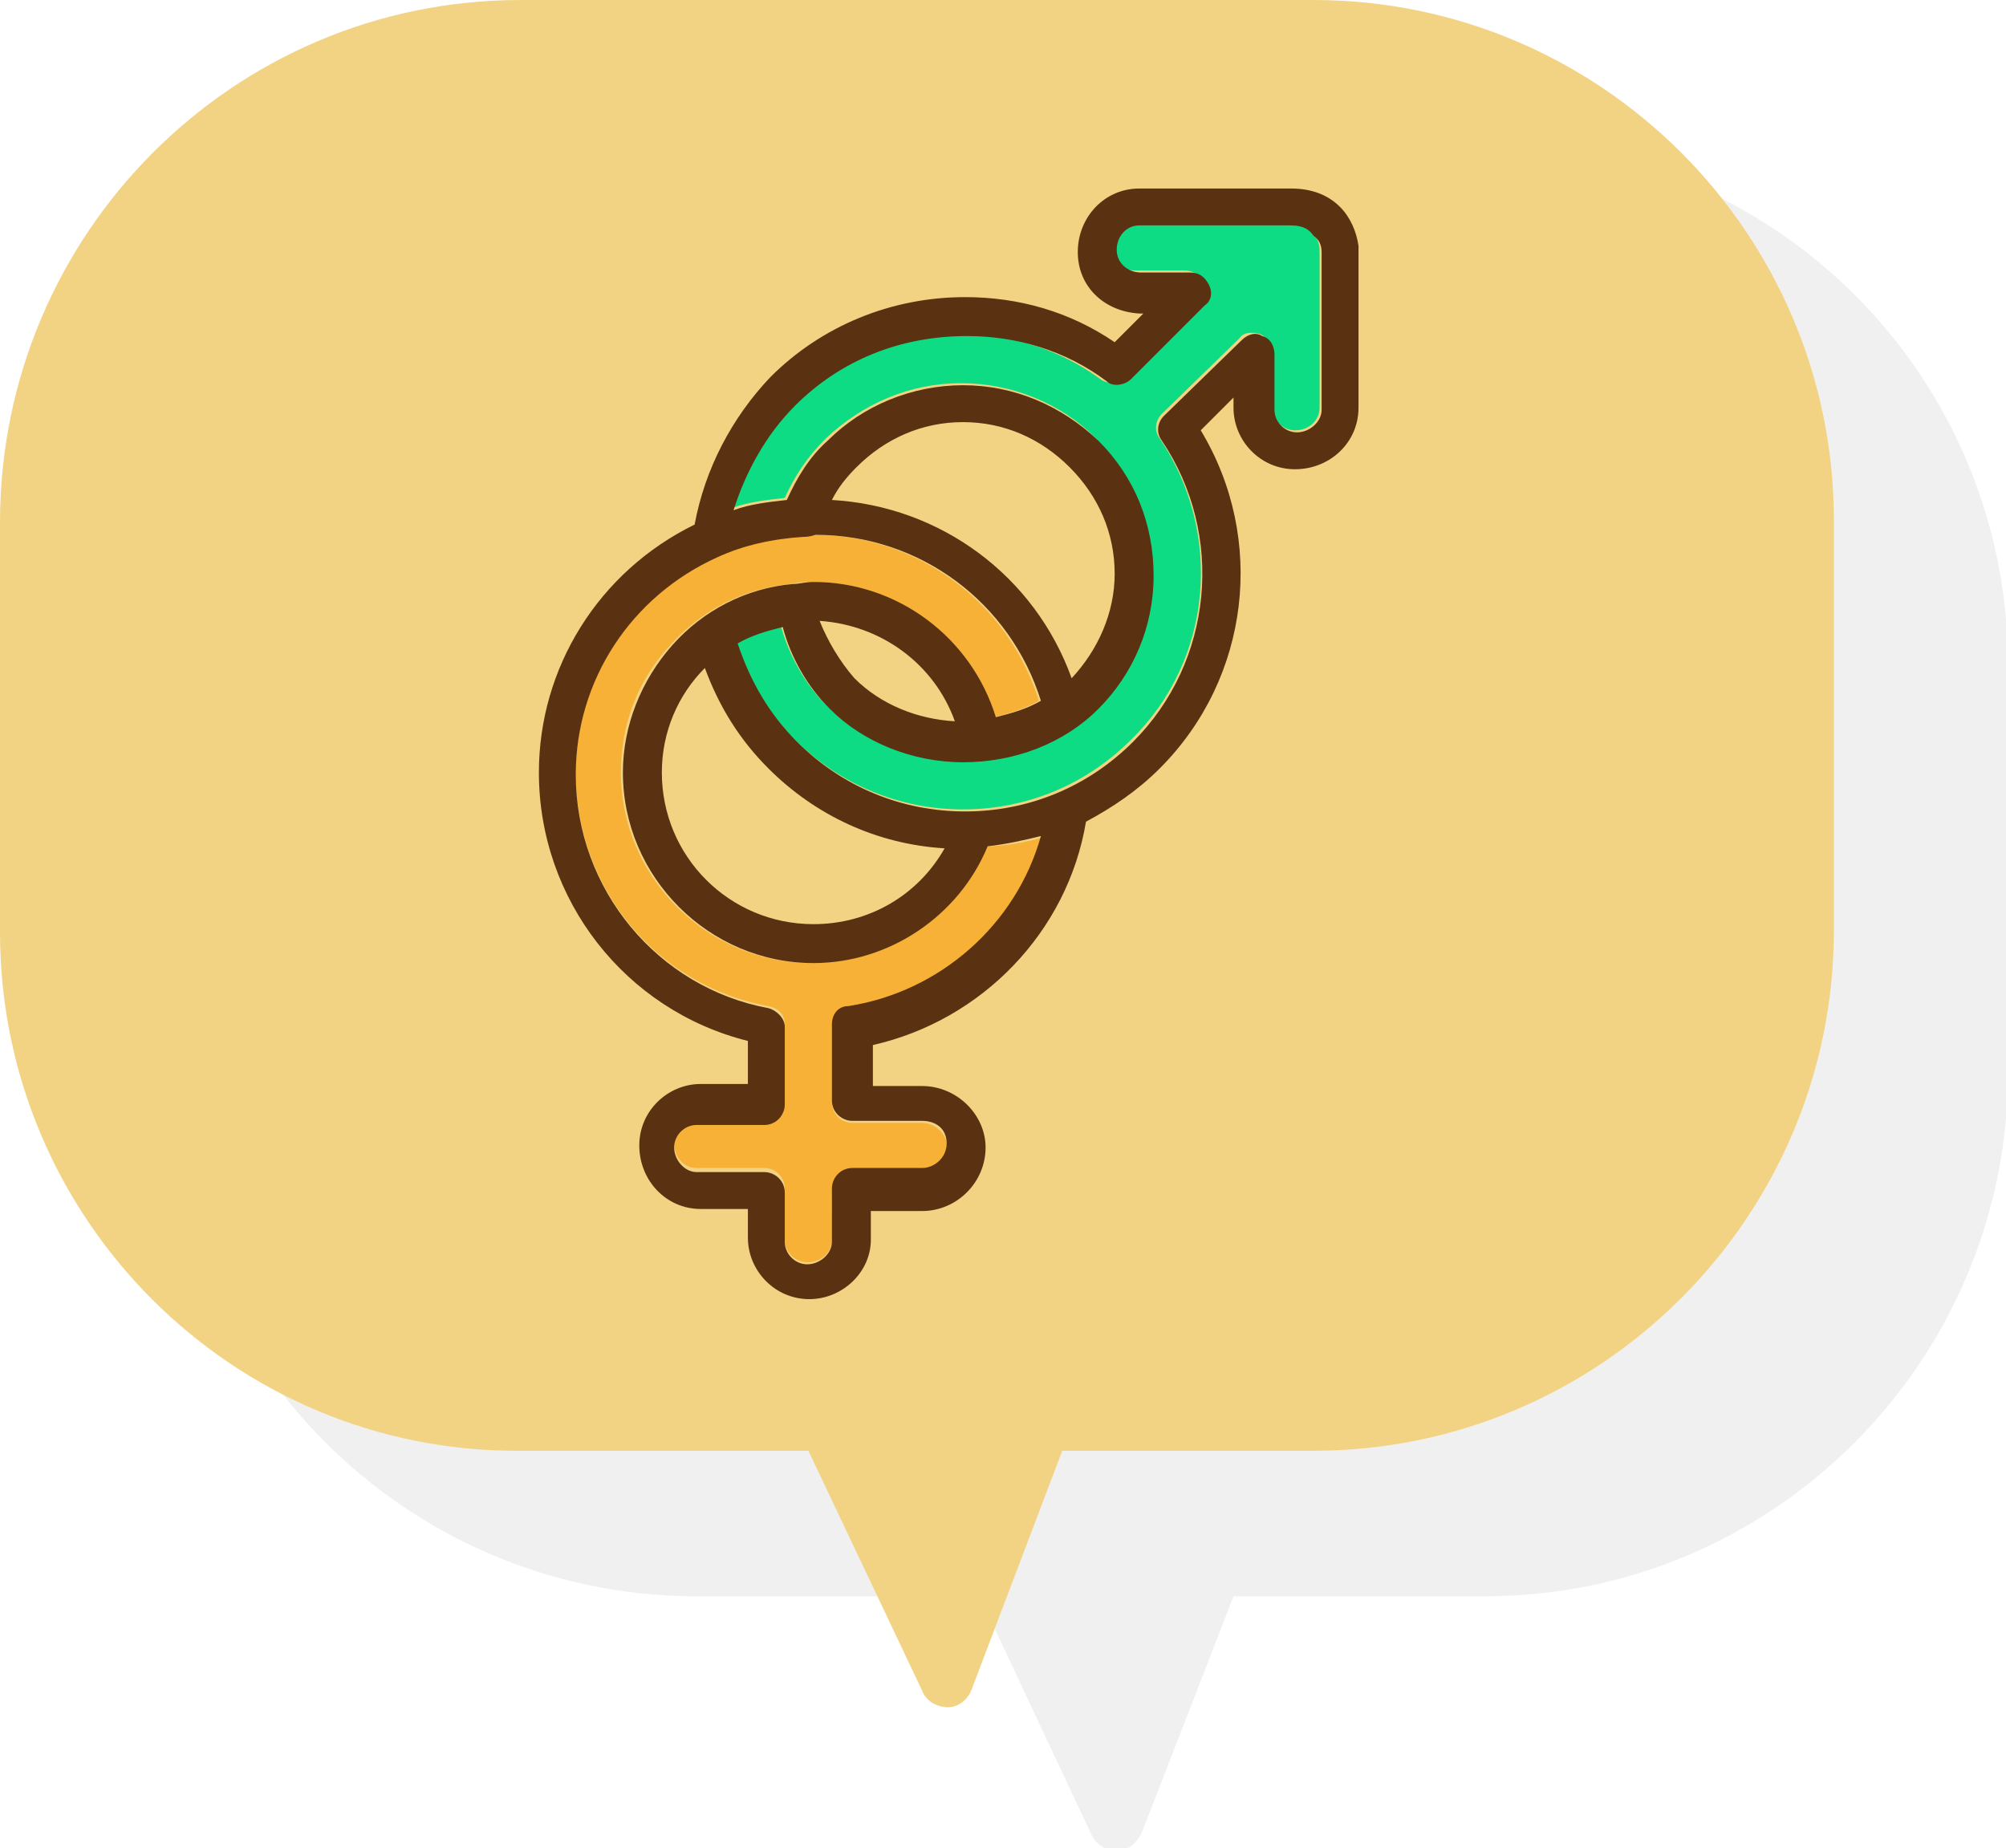
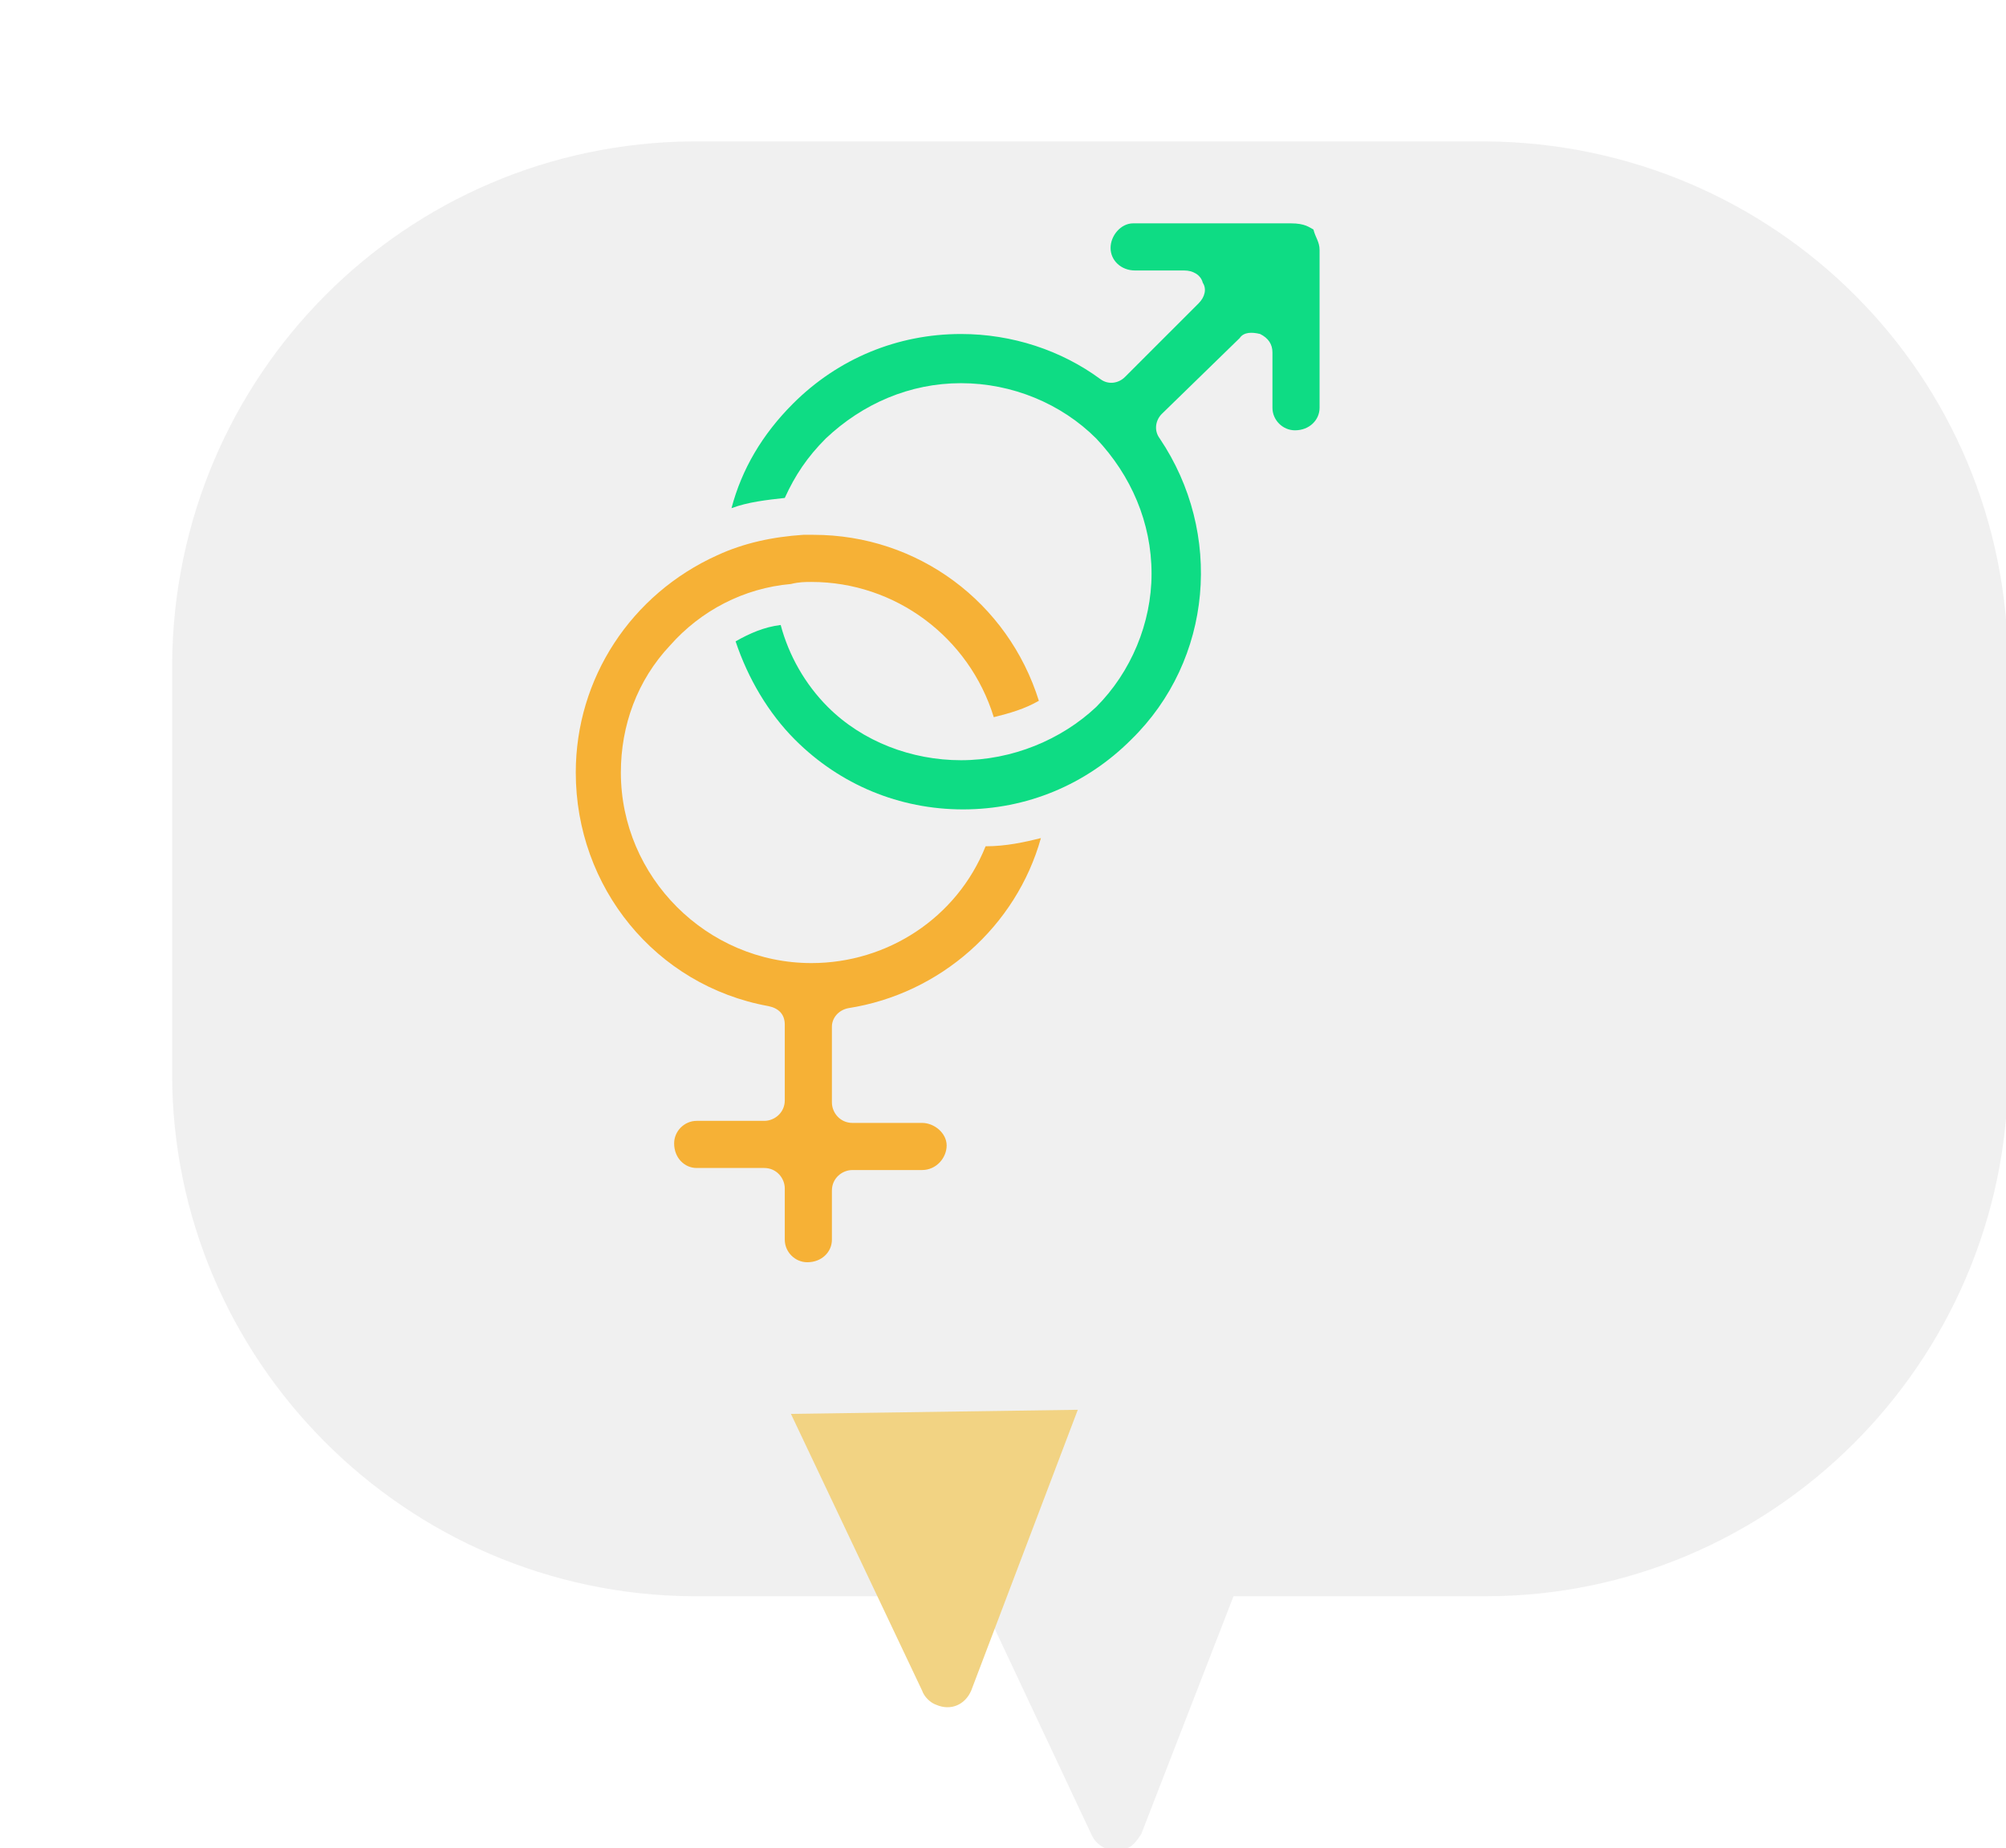
<svg xmlns="http://www.w3.org/2000/svg" version="1.1" id="Layer_1" x="0px" y="0px" viewBox="0 0 97.9 90.2" style="enable-background:new 0 0 97.9 90.2;" xml:space="preserve">
  <style type="text/css">
	.st0{opacity:7.000000e-02;}
	.st1{fill:#231F20;}
	.st2{fill:#F2D383;}
	.st3{fill:#F6B136;}
	.st4{fill:#0EDC84;}
	.st5{fill:#5A3111;}
</style>
  <g class="st0">
    <path class="st1" d="M72.5,6.9H33.8C19.8,7,8.5,18.3,8.4,32.4v20c0,14,11.4,25.4,25.4,25.5h14l5.5,11.7c0.3,0.6,1.1,0.9,1.7,0.6   c0.3-0.1,0.5-0.4,0.7-0.7l4.5-11.6h12.3c14,0,25.4-11.4,25.5-25.4v-20C98,18.3,86.6,7,72.5,6.9z" />
  </g>
-   <path class="st2" d="M25.4,0h38.7c14,0,25.4,11.4,25.4,25.4v20c0,14-11.4,25.4-25.4,25.4H25.4C11.4,70.9,0,59.5,0,45.5v-20  C0,11.4,11.4,0,25.4,0z" />
  <path class="st2" d="M52.6,68.8l-5.2,13.7c-0.3,0.7-1,1-1.7,0.7c-0.3-0.1-0.6-0.4-0.7-0.7L38.6,69" />
  <g>
    <g id="XMLID_75_">
      <path class="st3" d="M50.8,40.9c-1.2,4.3-4.9,7.6-9.4,8.3c-0.5,0.1-0.8,0.5-0.8,0.9v3.7c0,0.5,0.4,1,1,1H45c0.6,0,1.2,0.5,1.2,1.1    s-0.5,1.2-1.2,1.2h-3.4c-0.5,0-1,0.4-1,1v2.4c0,0.6-0.5,1.1-1.2,1.1c-0.6,0-1.1-0.5-1.1-1.1V58c0-0.5-0.4-1-1-1h-3.3    c-0.6,0-1.1-0.5-1.1-1.2c0-0.6,0.5-1.1,1.1-1.1h3.3c0.5,0,1-0.4,1-1V50c0-0.5-0.3-0.8-0.8-0.9c-5.5-1-9.4-5.8-9.4-11.4    c0-4.6,2.7-8.7,6.9-10.6c1.3-0.6,2.7-0.9,4.2-1c0.2,0,0.3,0,0.5,0c5.1,0,9.5,3.3,11,8.1c-0.7,0.4-1.4,0.6-2.2,0.8    c-1.2-3.9-4.8-6.6-8.9-6.6c-0.3,0-0.6,0-1,0.1c-2.3,0.2-4.4,1.3-5.9,3c-1.6,1.7-2.4,3.9-2.4,6.2c0,5.1,4.2,9.3,9.3,9.3    c3.7,0,7.1-2.2,8.5-5.7C49.1,41.3,50,41.1,50.8,40.9z" />
      <path class="st4" d="M64.4,12.2v7.7c0,0.6-0.5,1.1-1.2,1.1c-0.6,0-1.1-0.5-1.1-1.1v-2.7c0-0.4-0.2-0.7-0.6-0.9    c-0.4-0.1-0.8-0.1-1,0.2l-3.8,3.7c-0.3,0.3-0.4,0.8-0.1,1.2c3.1,4.6,2.6,10.8-1.4,14.7c-2.2,2.2-5.1,3.4-8.2,3.4    c-3.1,0-6-1.2-8.2-3.4c-1.3-1.3-2.3-3-2.9-4.8c0.7-0.4,1.4-0.7,2.2-0.8c0.4,1.5,1.2,2.9,2.3,4c1.7,1.7,4.1,2.6,6.5,2.6h0    c2.5,0,4.9-1,6.6-2.6c1.7-1.7,2.7-4.1,2.7-6.5c0-2.5-1-4.8-2.7-6.6c-1.7-1.7-4.1-2.7-6.6-2.7s-4.8,1-6.6,2.7    c-0.9,0.9-1.5,1.8-2,2.9c-0.9,0.1-1.8,0.2-2.6,0.5c0.5-1.9,1.5-3.6,3-5.1c2.2-2.2,5.1-3.4,8.2-3.4c2.5,0,4.9,0.8,6.8,2.2    c0.4,0.3,0.9,0.2,1.2-0.1l3.6-3.6c0.3-0.3,0.4-0.7,0.2-1c-0.1-0.4-0.5-0.6-0.9-0.6l-2.4,0c-0.7,0-1.2-0.5-1.2-1.1    c0-0.6,0.5-1.2,1.1-1.2H63c0.7,0,0.9,0.2,1.1,0.3C64.2,11.6,64.4,11.8,64.4,12.2C64.4,12.1,64.4,12.2,64.4,12.2z" />
-       <path class="st5" d="M46.6,35.2c-1-2.8-3.6-4.7-6.6-4.9c0.4,1,1,2,1.7,2.8C43,34.4,44.8,35.1,46.6,35.2z M52.3,33.1    c1.3-1.4,2.1-3.2,2.1-5.1c0-2-0.8-3.8-2.2-5.2c-1.4-1.4-3.2-2.2-5.2-2.2c-2,0-3.8,0.8-5.2,2.2c-0.5,0.5-0.9,1-1.2,1.6    C45.9,24.7,50.5,28.1,52.3,33.1z M39.5,63.4c-1.7,0-3-1.4-3-3V59h-2.3c-1.7,0-3-1.4-3-3.1c0-1.7,1.4-3,3-3h2.3v-2.1    c-6-1.5-10.2-6.9-10.2-13.1c0-5.1,2.9-9.8,7.6-12.1c0.5-2.7,1.8-5.2,3.7-7.2c2.5-2.5,5.9-3.9,9.5-3.9c2.6,0,5.1,0.7,7.3,2.2    l1.4-1.4c0,0-0.1,0-0.2,0c-1.7-0.1-3-1.3-3-3c0-1.7,1.3-3.1,3-3.1c0,0,0,0,0,0H63c1,0,1.8,0.3,2.4,0.9c0.5,0.5,0.8,1.2,0.9,1.9    c0,0,0,0.1,0,0.1v7.8c0,1.7-1.4,3-3.1,3c-1.7,0-3-1.4-3-3v-0.5L58.6,21c3.2,5.3,2.4,12.1-2,16.5c-1.1,1.1-2.3,1.9-3.6,2.6    c-0.9,5.4-5.1,9.7-10.4,10.9v2H45c1.7,0,3.1,1.4,3.1,3c0,1.7-1.4,3.1-3.1,3.1h-2.5v1.4C42.5,62.1,41.1,63.4,39.5,63.4z M46.1,41.4    c-3.3-0.2-6.3-1.6-8.6-3.9c-1.4-1.4-2.4-3-3.1-4.9c-1.3,1.3-2.1,3.1-2.1,5.1c0,4.1,3.3,7.4,7.4,7.4C42.4,45.1,44.8,43.7,46.1,41.4    z M39.2,26.2c-1.5,0.1-2.9,0.4-4.2,1c-4.2,1.9-6.9,6-6.9,10.6c0,5.6,4,10.4,9.4,11.4c0.4,0.1,0.8,0.5,0.8,0.9v3.8c0,0.5-0.4,1-1,1    h-3.3c-0.6,0-1.1,0.5-1.1,1.1c0,0.6,0.5,1.2,1.1,1.2h3.3c0.5,0,1,0.4,1,1v2.4c0,0.6,0.5,1.1,1.1,1.1c0.6,0,1.2-0.5,1.2-1.1V58    c0-0.5,0.4-1,1-1H45c0.6,0,1.2-0.5,1.2-1.2s-0.5-1.1-1.2-1.1h-3.4c-0.5,0-1-0.4-1-1v-3.7c0-0.5,0.3-0.9,0.8-0.9    c4.5-0.7,8.2-4,9.4-8.3c-0.8,0.2-1.7,0.4-2.6,0.5c-1.4,3.4-4.8,5.7-8.5,5.7c-5.1,0-9.3-4.2-9.3-9.3c0-2.3,0.9-4.5,2.4-6.2    c1.5-1.7,3.6-2.8,5.9-3c0.3,0,0.6-0.1,1-0.1c4.1,0,7.7,2.7,8.9,6.6c0.8-0.2,1.5-0.4,2.2-0.8c-1.5-4.8-5.9-8.1-11-8.1    C39.5,26.2,39.3,26.2,39.2,26.2z M38.8,19.8c-1.4,1.4-2.4,3.2-3,5.1c0.8-0.3,1.7-0.4,2.6-0.5c0.5-1.1,1.1-2.1,2-2.9    c1.7-1.7,4.1-2.7,6.6-2.7s4.8,1,6.6,2.7c1.8,1.8,2.7,4.1,2.7,6.6c0,2.5-1,4.8-2.7,6.5c-1.7,1.7-4.1,2.6-6.6,2.6h0    c-2.5,0-4.9-1-6.5-2.6c-1.1-1.1-1.9-2.5-2.3-4c-0.8,0.2-1.5,0.4-2.2,0.8c0.6,1.8,1.5,3.4,2.9,4.8c2.2,2.2,5.1,3.4,8.2,3.4    c3.1,0,6-1.2,8.2-3.4c3.9-3.9,4.5-10.1,1.4-14.7c-0.3-0.4-0.2-0.9,0.1-1.2l3.8-3.7c0.3-0.3,0.7-0.4,1-0.2c0.4,0.1,0.6,0.5,0.6,0.9    v2.7c0,0.6,0.5,1.1,1.1,1.1c0.6,0,1.2-0.5,1.2-1.1v-7.7c0,0,0,0,0,0c0-0.3-0.1-0.6-0.4-0.8C63.9,11.2,63.6,11,63,11h-7.4    c-0.6,0-1.1,0.5-1.1,1.2c0,0.6,0.5,1.1,1.2,1.1l2.4,0c0.4,0,0.7,0.2,0.9,0.6c0.2,0.4,0.1,0.8-0.2,1l-3.6,3.6    c-0.3,0.3-0.9,0.4-1.2,0.1c-2-1.5-4.4-2.2-6.8-2.2C43.9,16.4,41,17.6,38.8,19.8z" />
    </g>
  </g>
</svg>